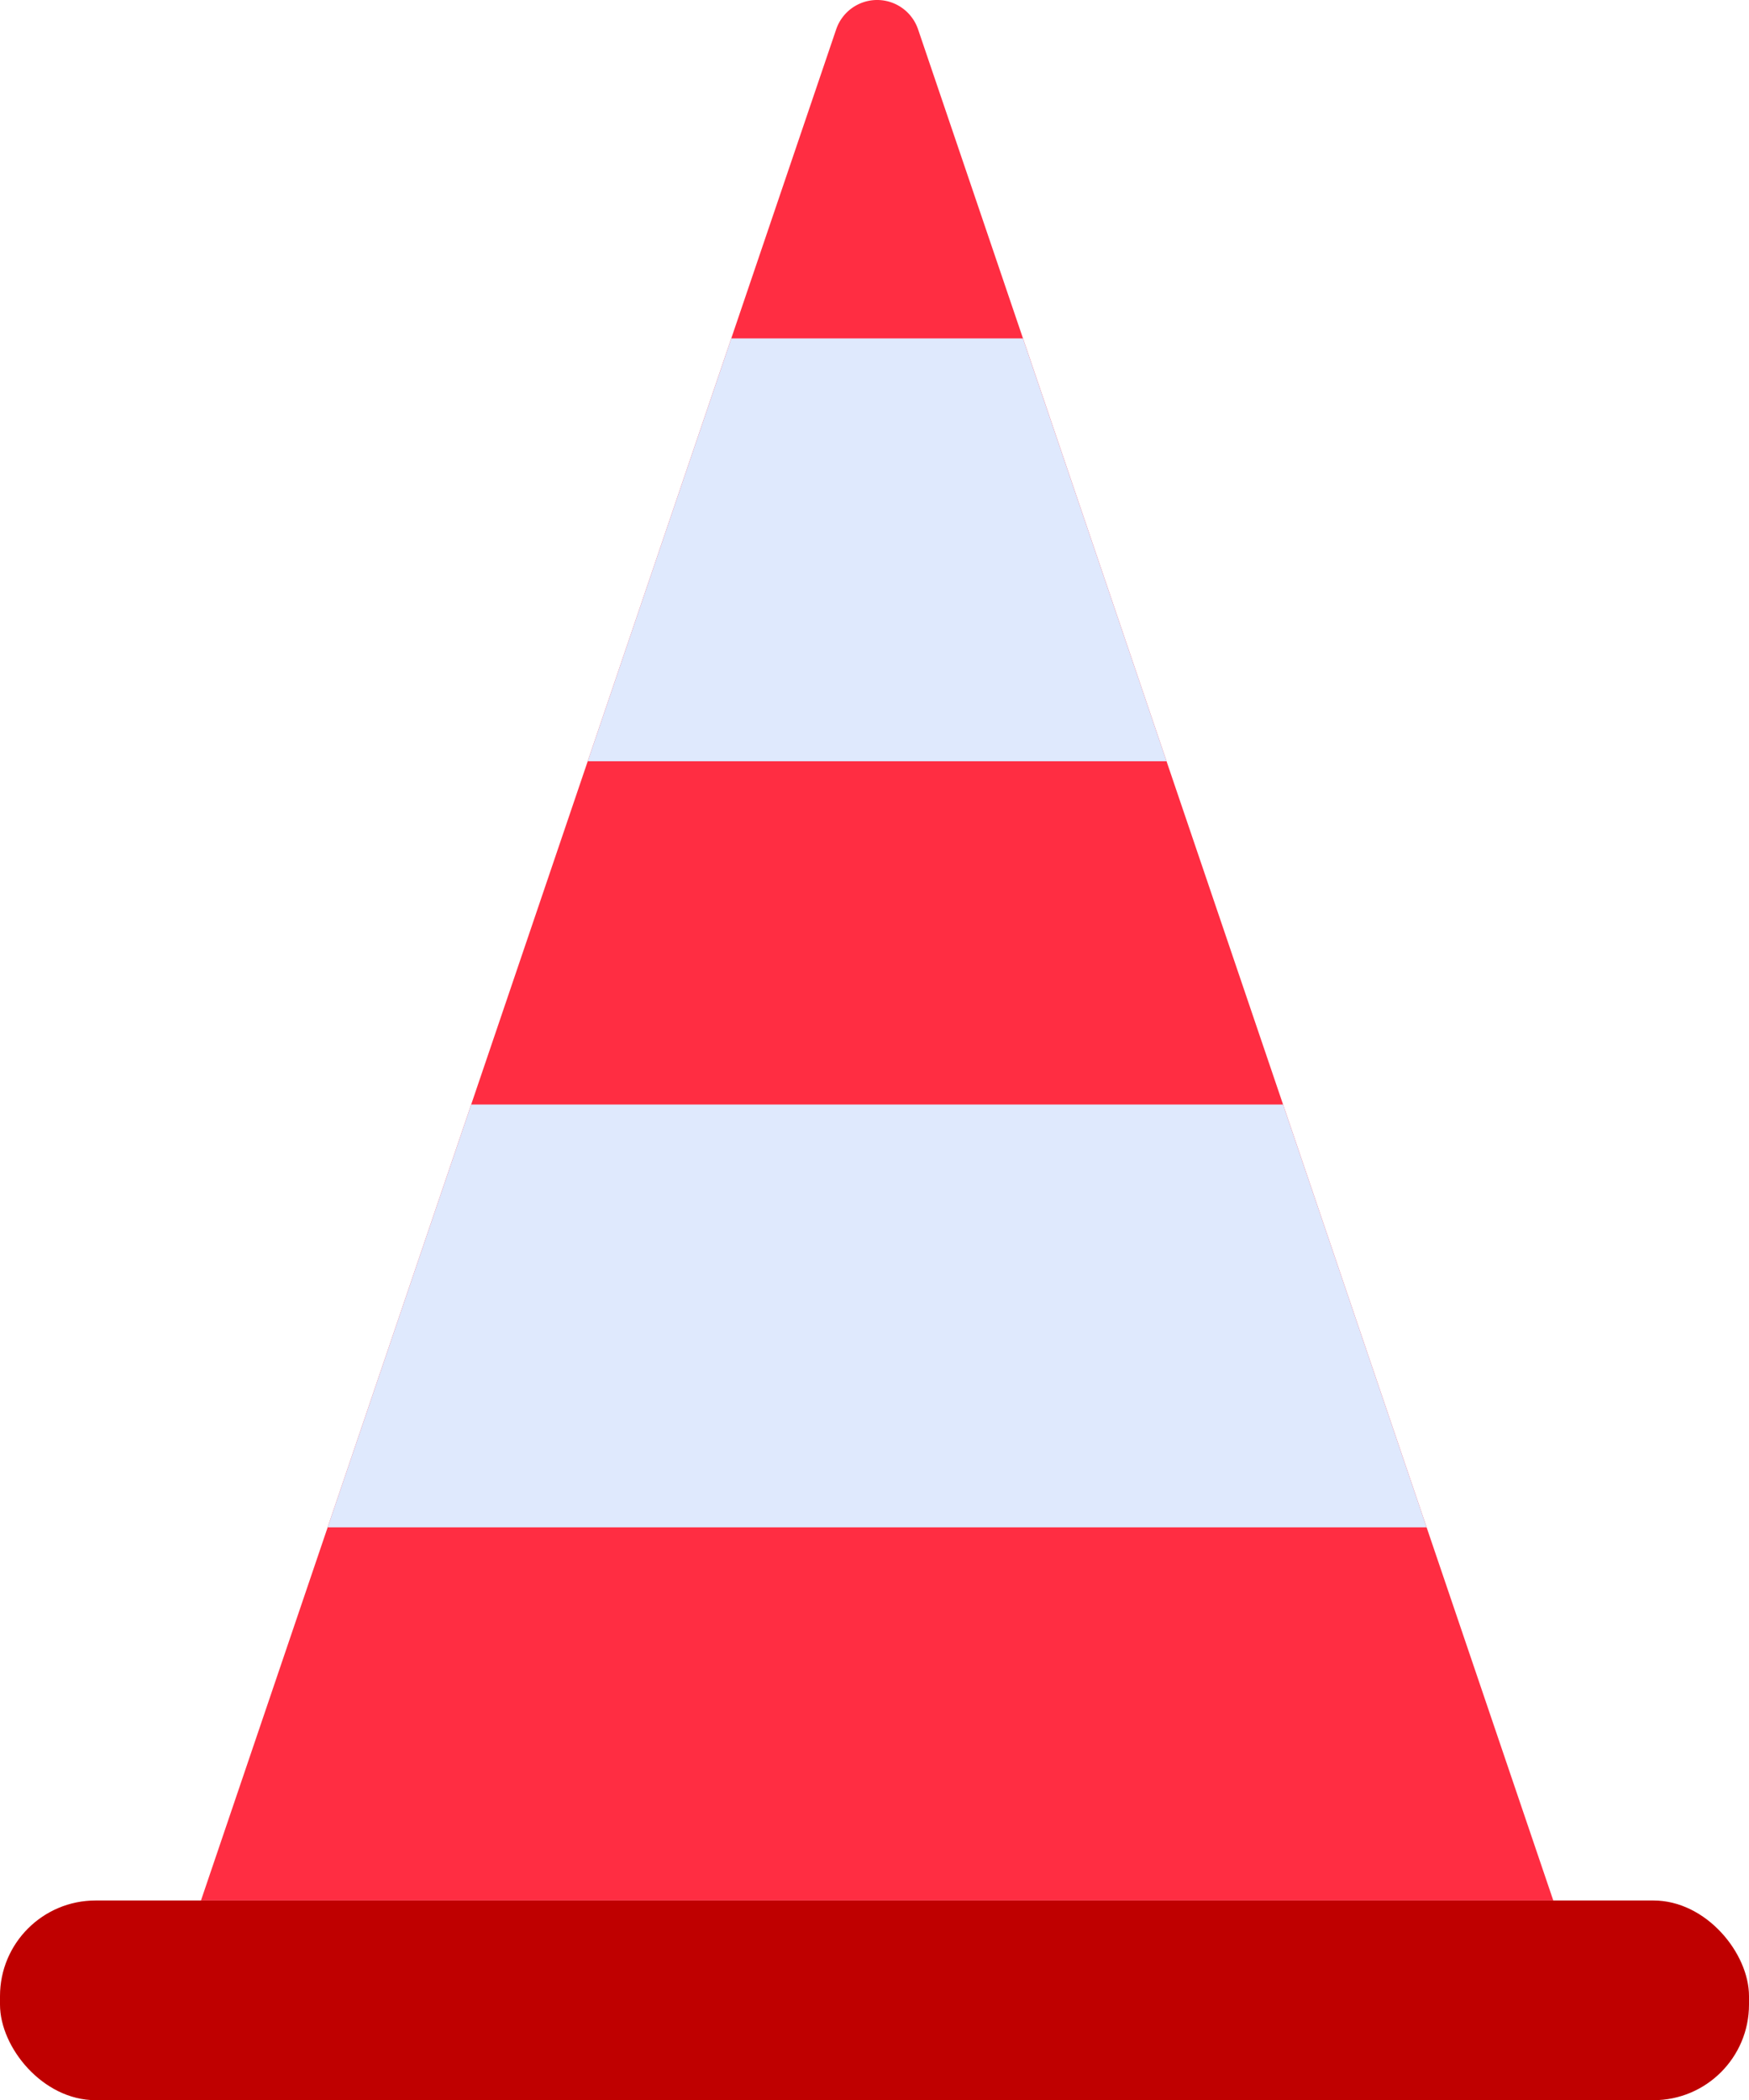
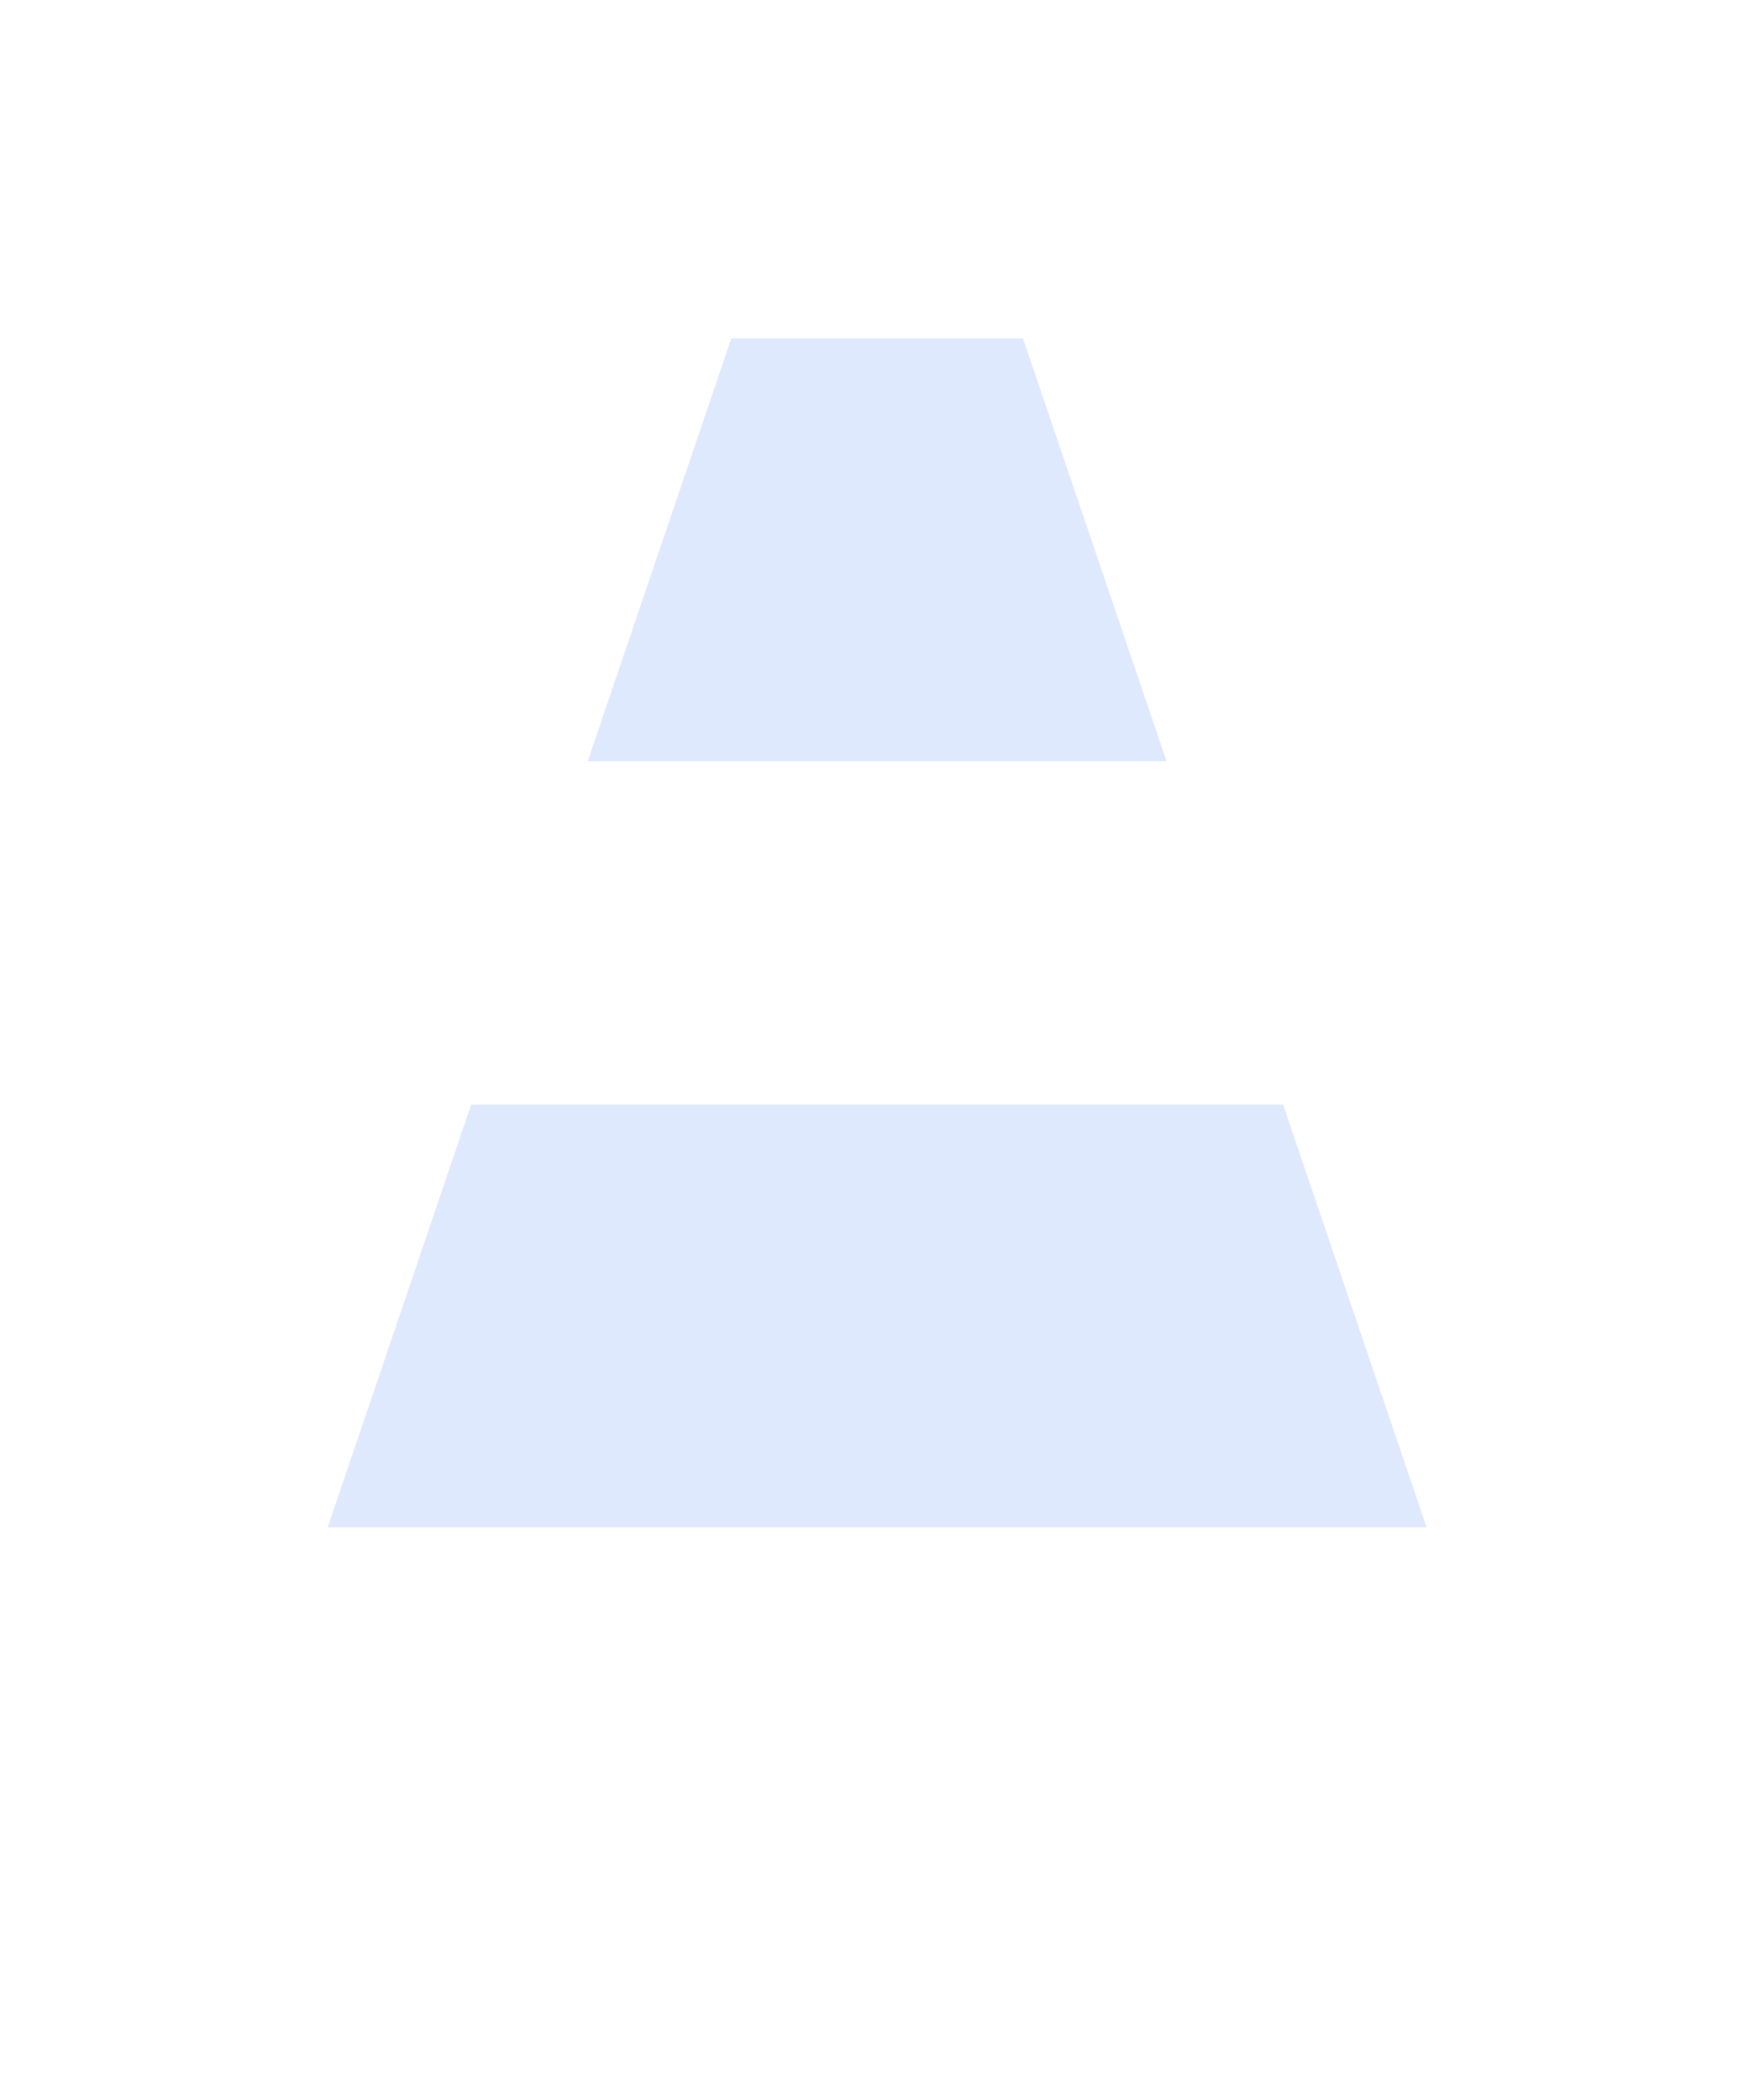
<svg xmlns="http://www.w3.org/2000/svg" viewBox="0 0 255.263 306.446">
  <g data-name="图层 2">
    <g data-name="图层 1">
-       <path d="M29.331,277.307,122.04,4.281a6.31,6.31,0,0,1,11.95,0L226.7,277.307" style="fill:#ff2d42">
-      </path>
-       <rect y="277.307" width="255.263" height="29.139" rx="13.949" style="fill:#bf0000">
-      </rect>
      <path d="M149.3,49.377H106.727l-20.952,61.7h84.48ZM187.26,161.16H68.77l-20.952,61.7H208.212Z" style="fill:#dfe9fd">
     </path>
    </g>
  </g>
</svg>